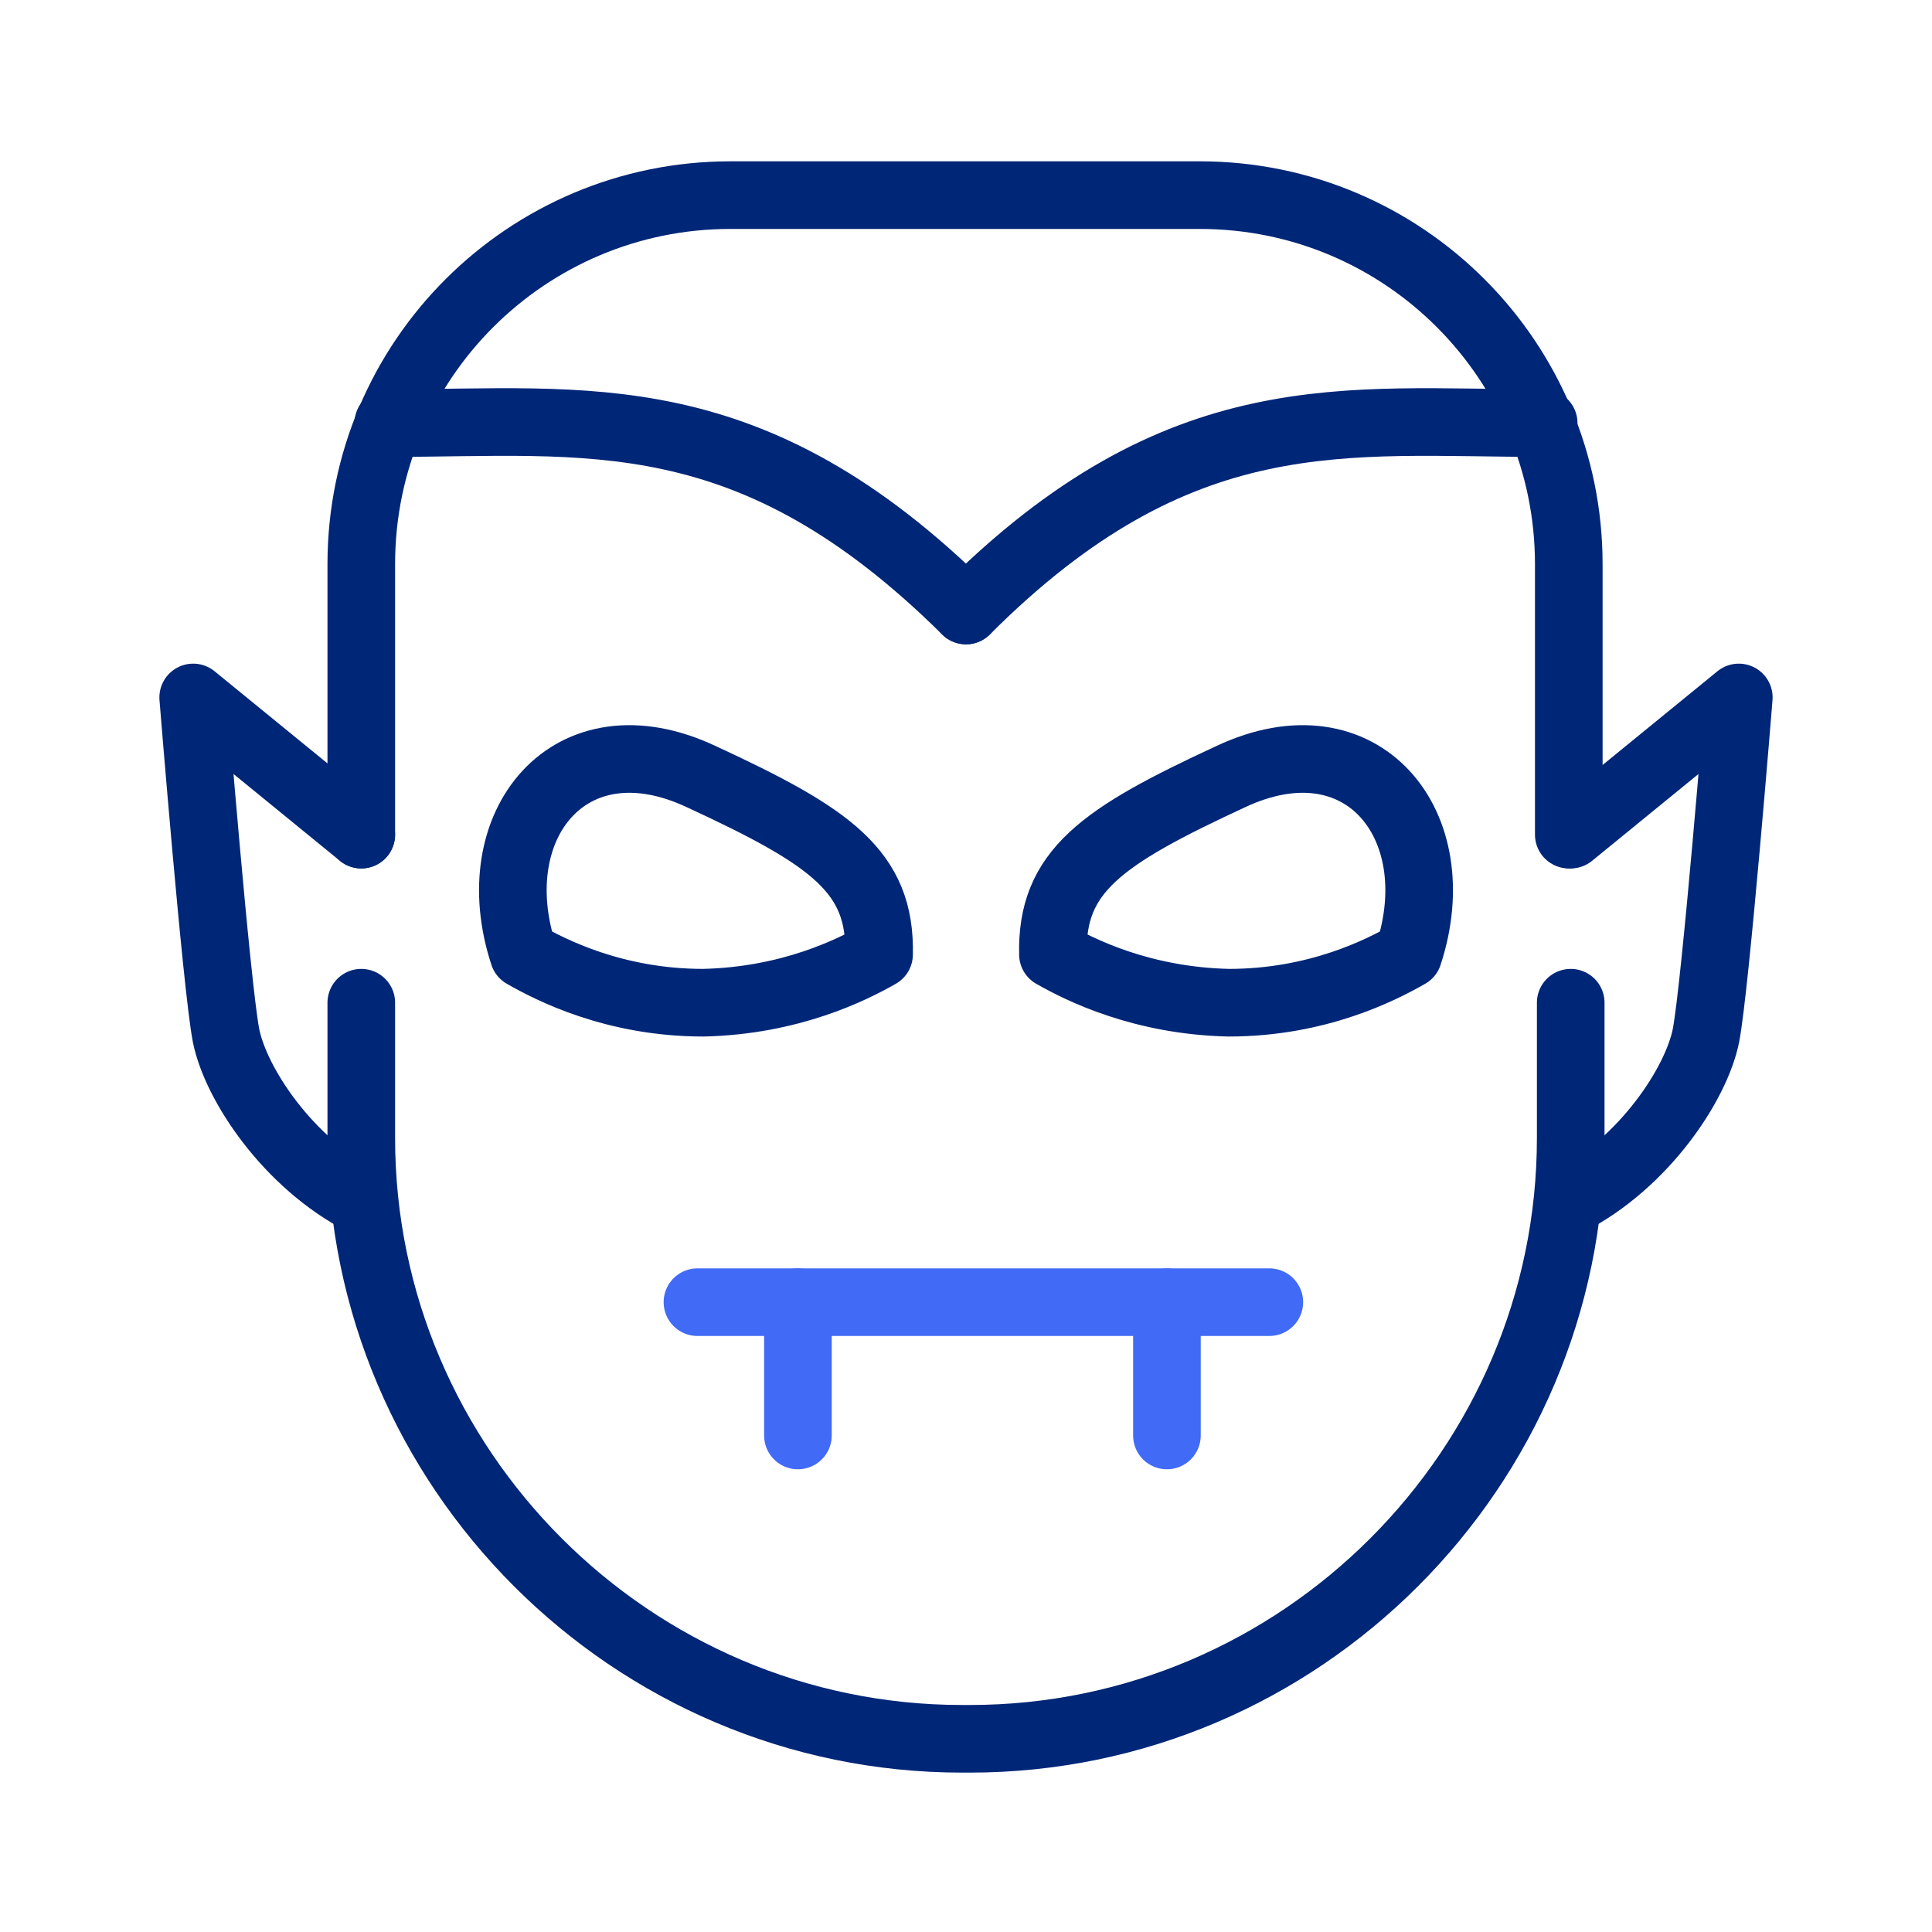
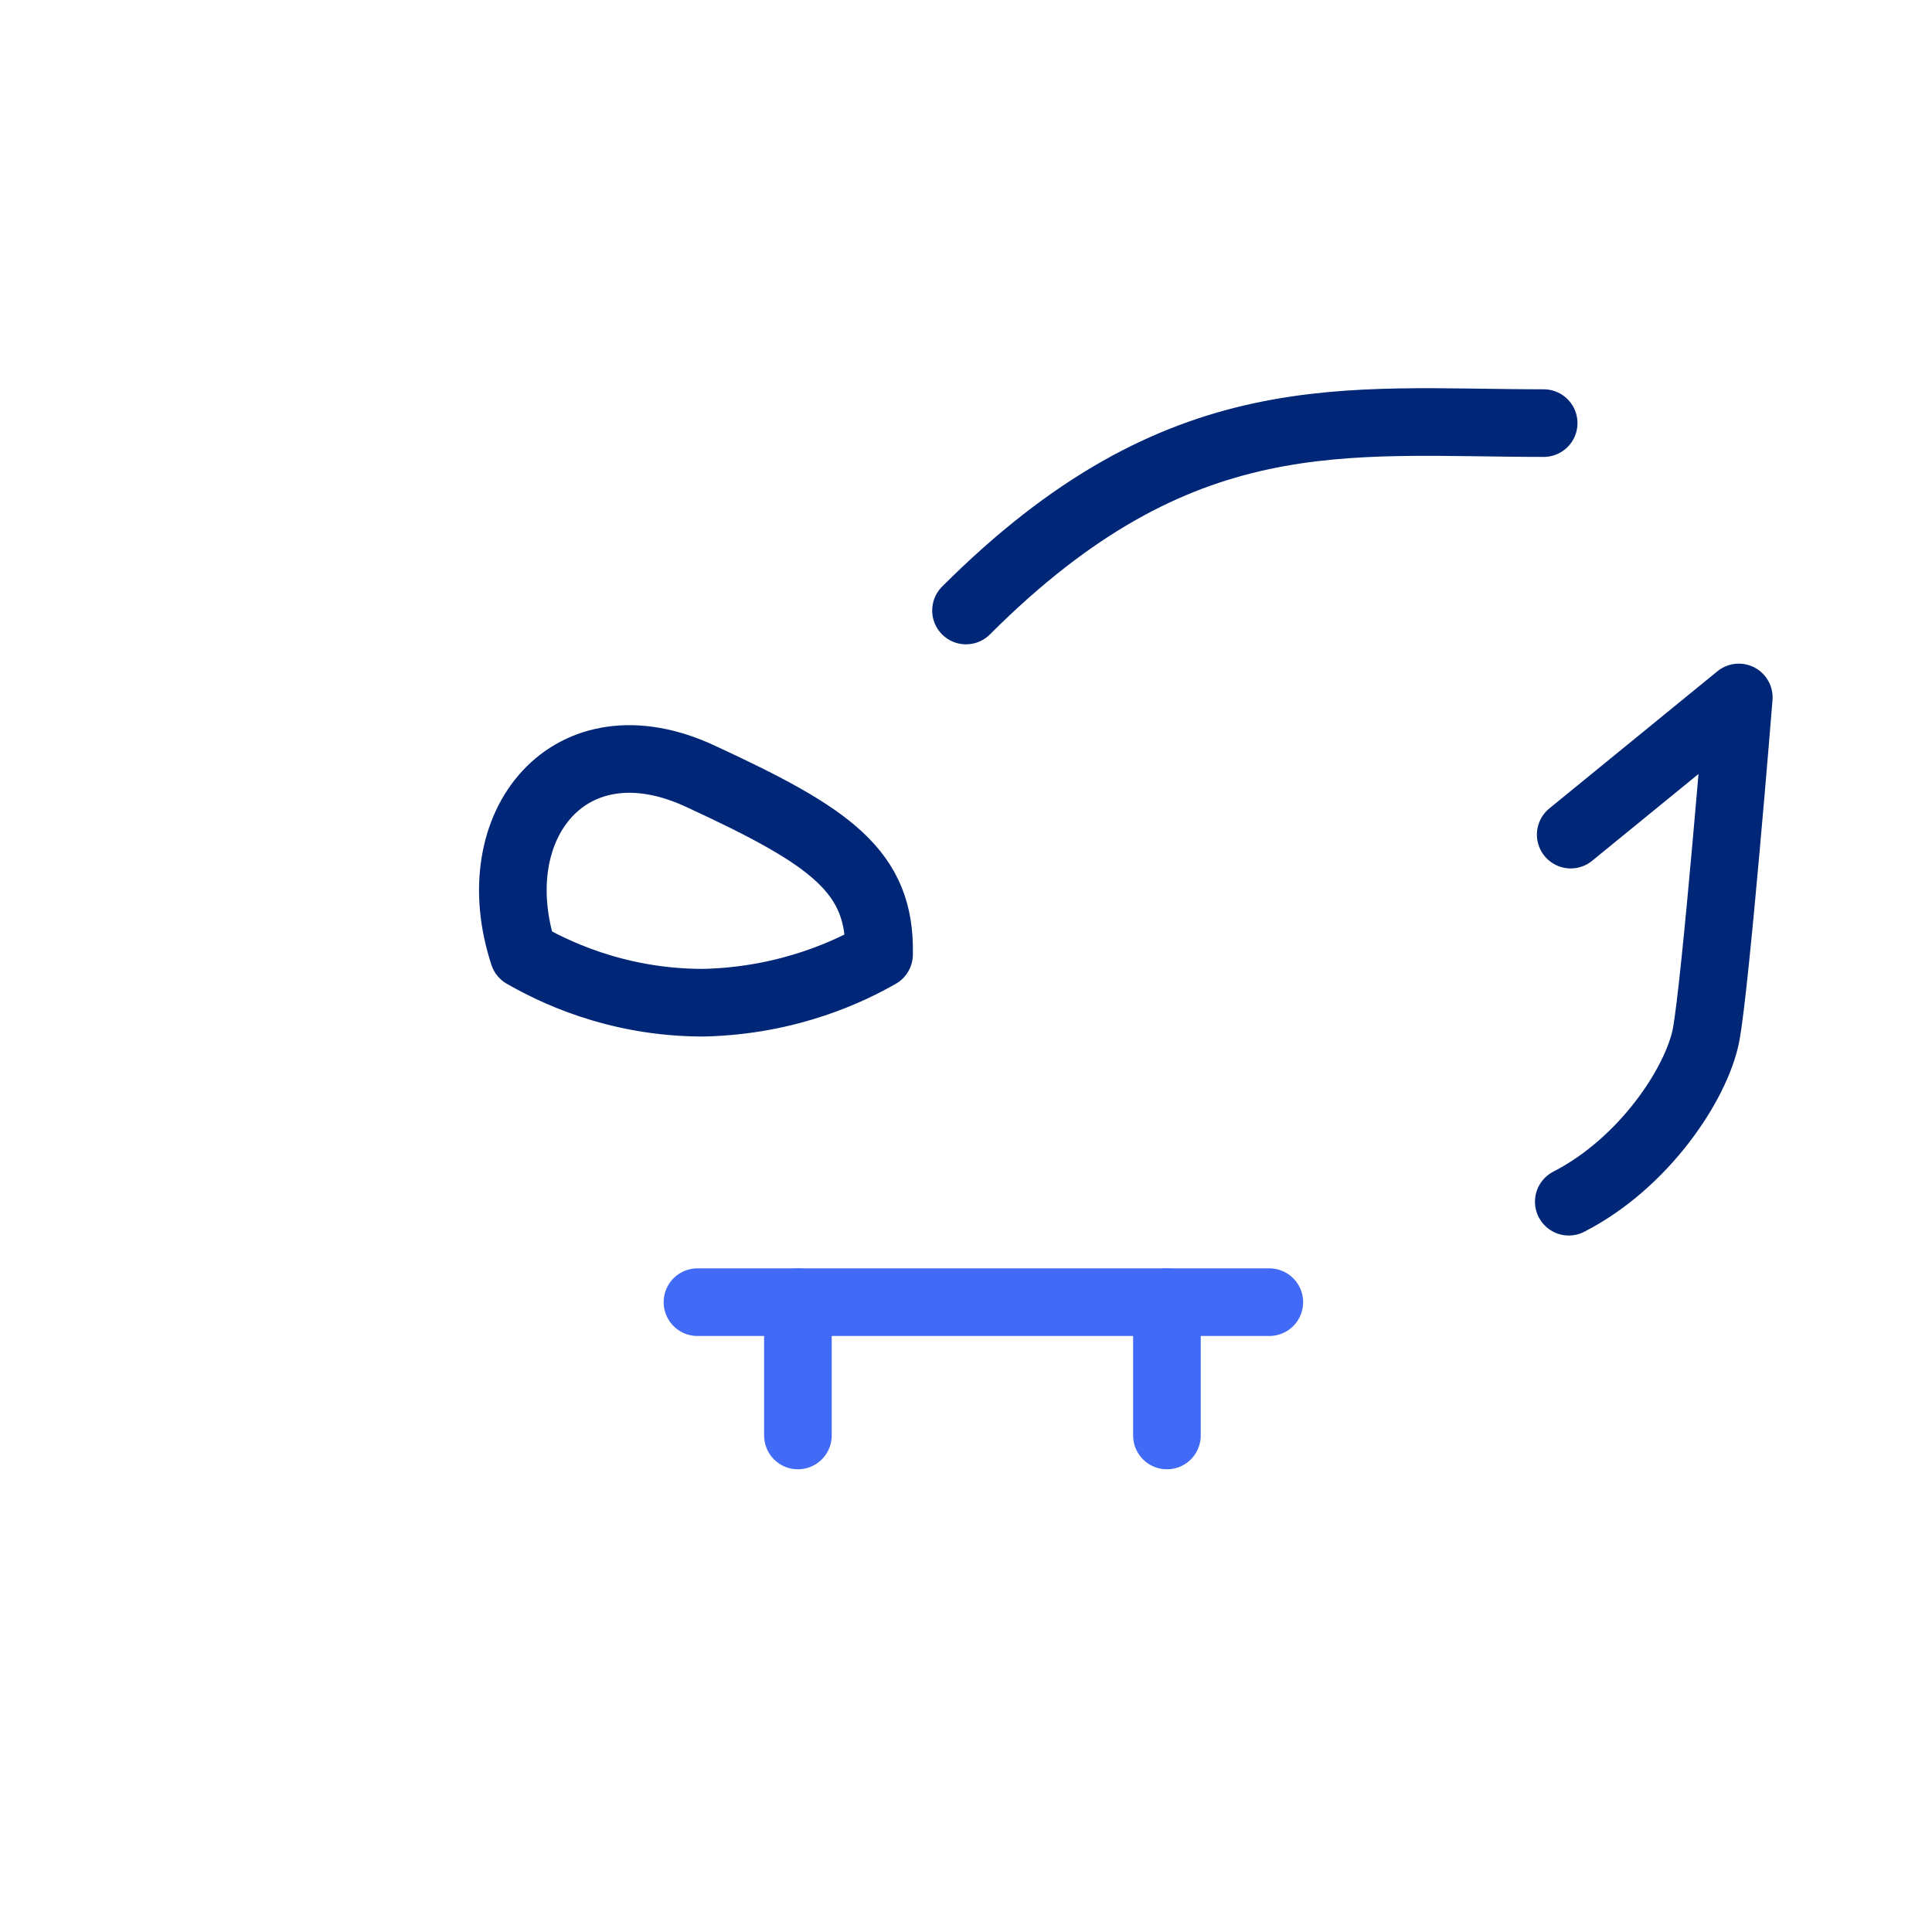
<svg xmlns="http://www.w3.org/2000/svg" version="1.1" id="Layer_1" x="0px" y="0px" width="100px" height="100px" viewBox="0 0 100 100" style="enable-background:new 0 0 100 100;" xml:space="preserve">
  <style type="text/css">
	.st0{fill:none;stroke:#002677;stroke-width:3.5;stroke-linecap:round;stroke-linejoin:round;stroke-miterlimit:10;}
	.st1{fill:none;stroke:#416BF6;stroke-width:3.5;stroke-linecap:round;stroke-linejoin:round;stroke-miterlimit:10;}
</style>
  <g>
    <path class="st0" d="M45.5,49.4c0.1-4.3-2.5-6.1-9.2-9.2c-6.8-3.2-11.4,2.5-9.2,9.2c1.4,0.8,4.7,2.5,9.3,2.5   C40.9,51.8,44.1,50.2,45.5,49.4z" />
-     <path class="st0" d="M54.5,49.4c-0.1-4.3,2.5-6.1,9.2-9.2c6.8-3.2,11.4,2.5,9.2,9.2c-1.4,0.8-4.7,2.5-9.3,2.5   C59.1,51.8,55.9,50.2,54.5,49.4z" />
-     <path class="st0" d="M81.3,51.9v7C81.3,76,67.3,90,50.2,90h-0.4c-17.1,0-31.1-14-31.1-31.1v-7" />
-     <path class="st0" d="M18.7,43.2v-14c0-10.6,8.6-19.1,19.1-19.1h24.3c10.6,0,19.1,8.6,19.1,19.1v14" />
    <line class="st1" x1="36.1" y1="67.4" x2="65.7" y2="67.4" />
-     <path class="st0" d="M20.1,21.9c10.3,0,18.7-1.4,29.9,9.7" />
    <path class="st0" d="M79.9,21.9c-10.3,0-18.8-1.4-29.9,9.7" />
    <path class="st0" d="M81.3,43.2l8.7-7.1c0,0-1.2,14.9-1.7,17.5c-0.5,2.5-3.2,6.6-7.1,8.6" />
-     <path class="st0" d="M18.7,43.2L10,36.1c0,0,1.2,14.9,1.7,17.5c0.5,2.5,3.2,6.6,7.1,8.6" />
    <line class="st1" x1="41.3" y1="67.4" x2="41.3" y2="74.3" />
    <line class="st1" x1="60.4" y1="67.4" x2="60.4" y2="74.3" />
  </g>
</svg>